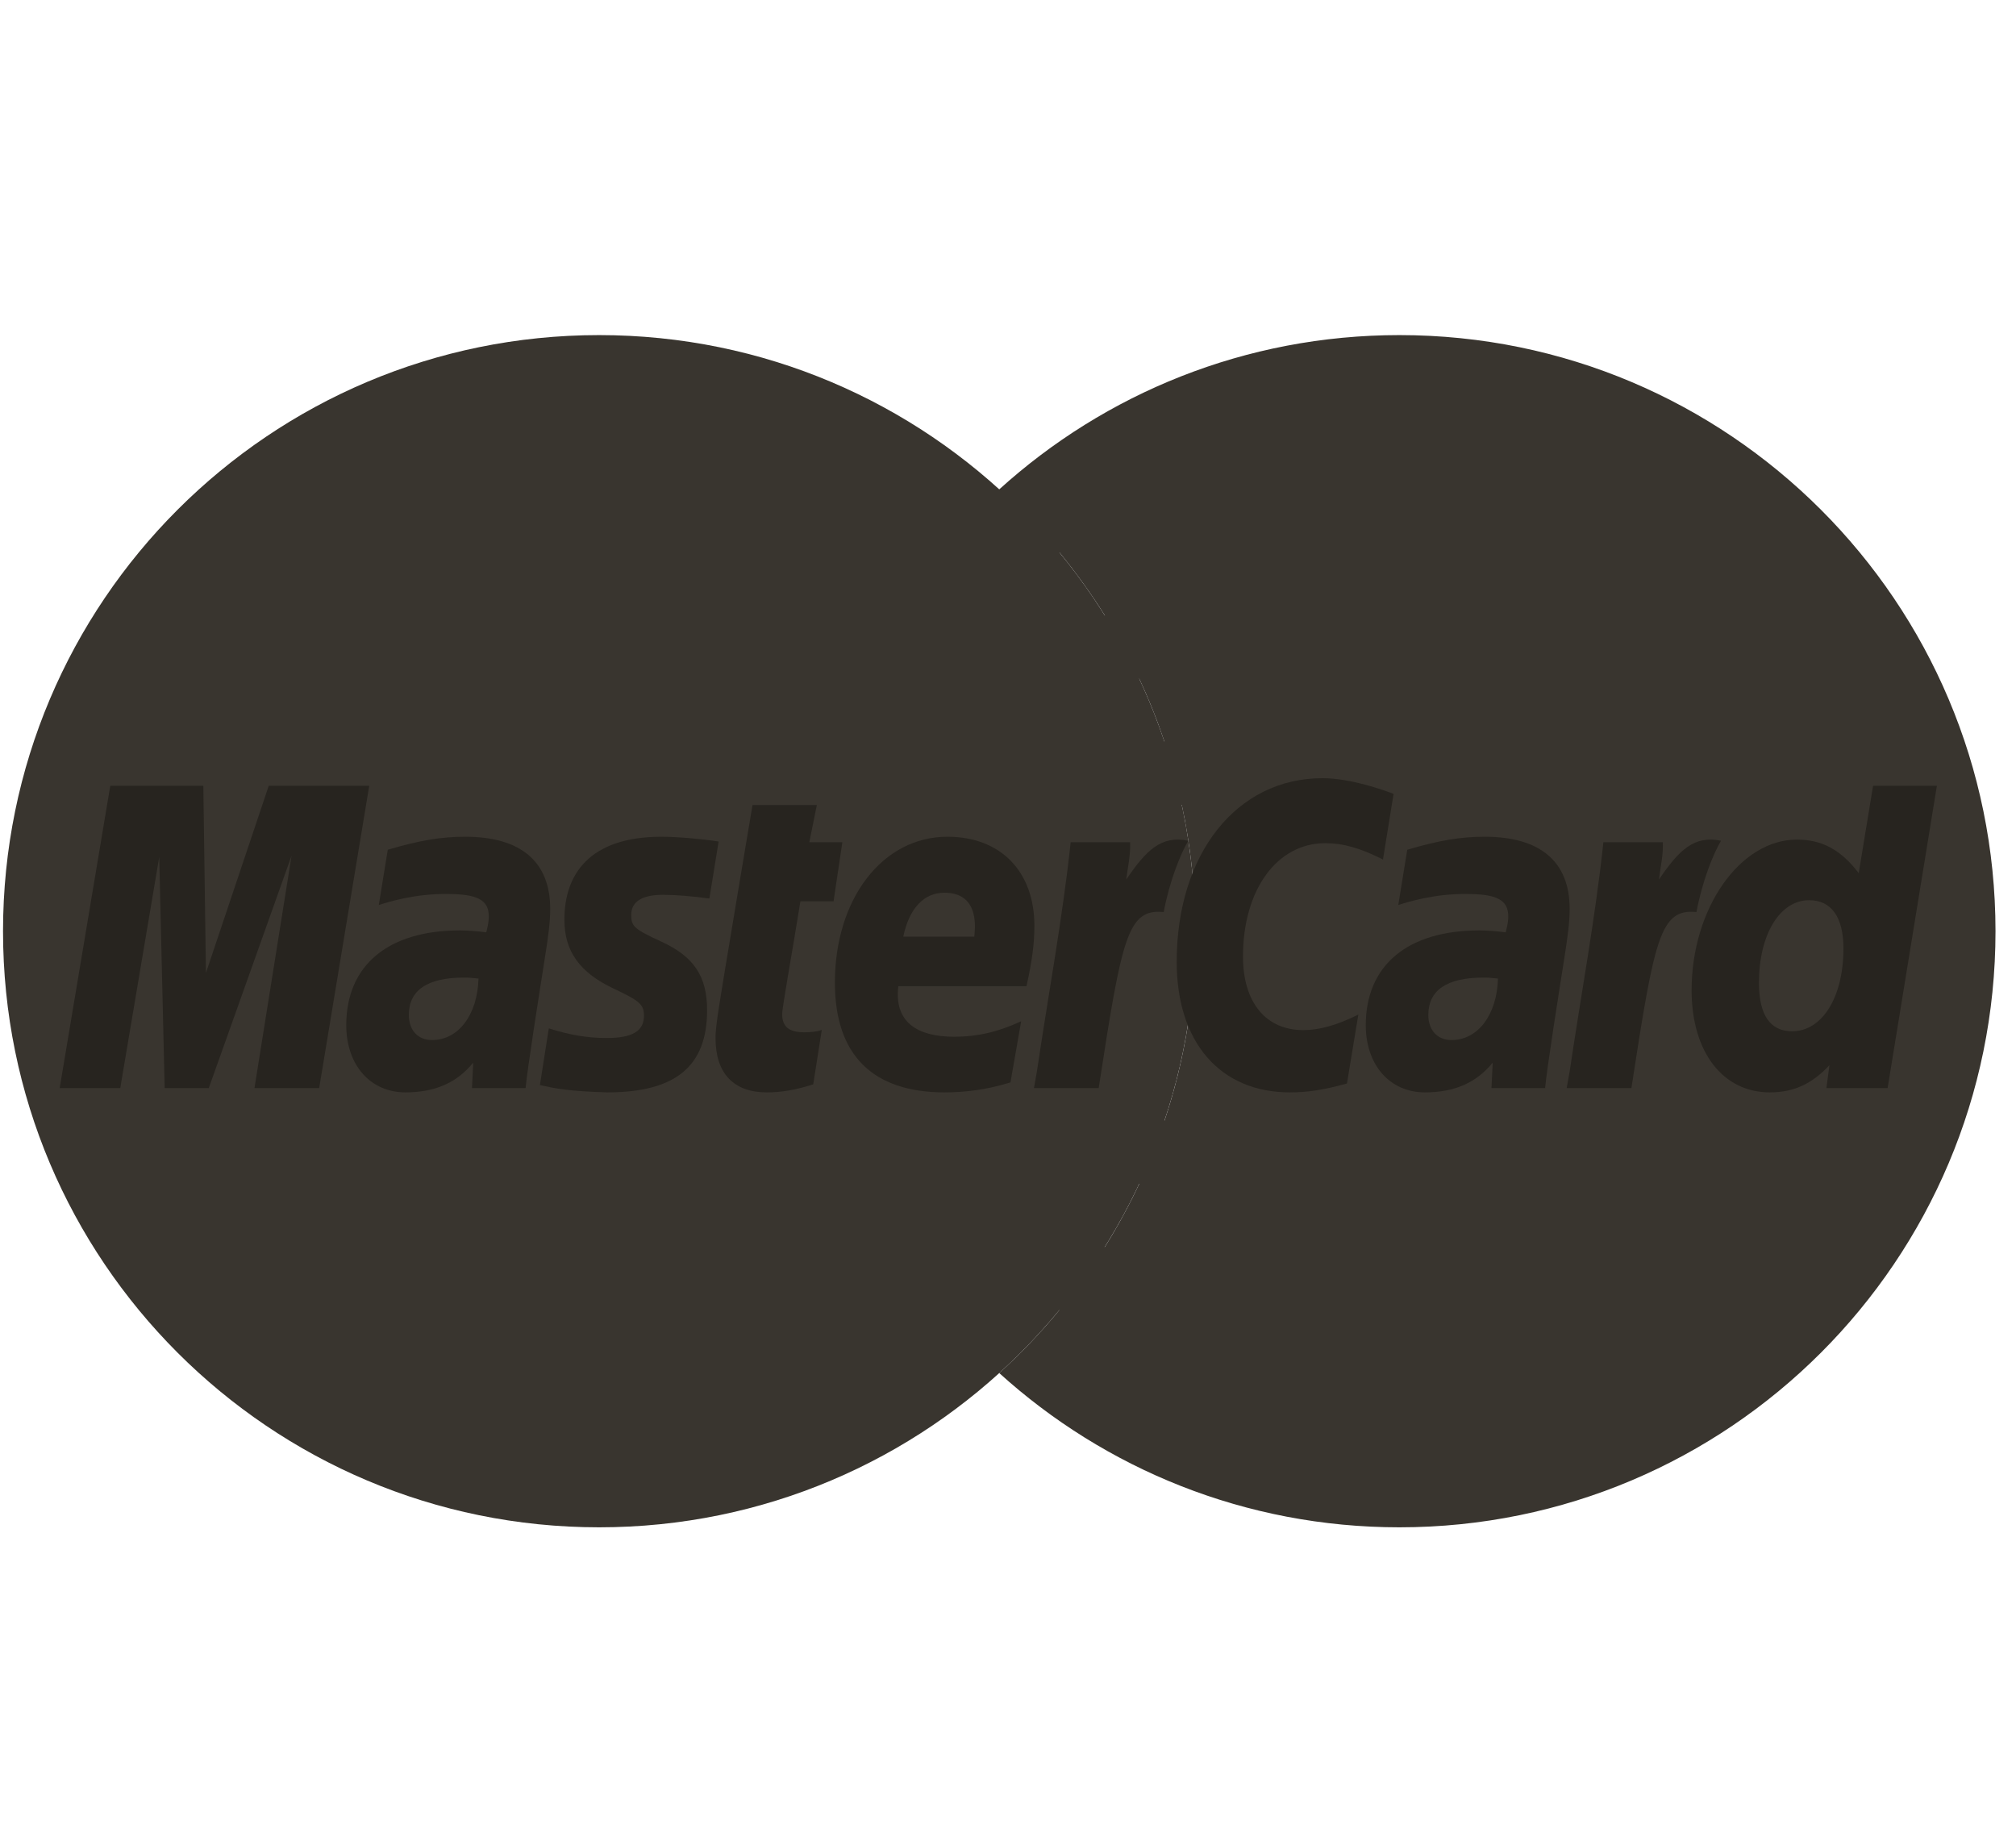
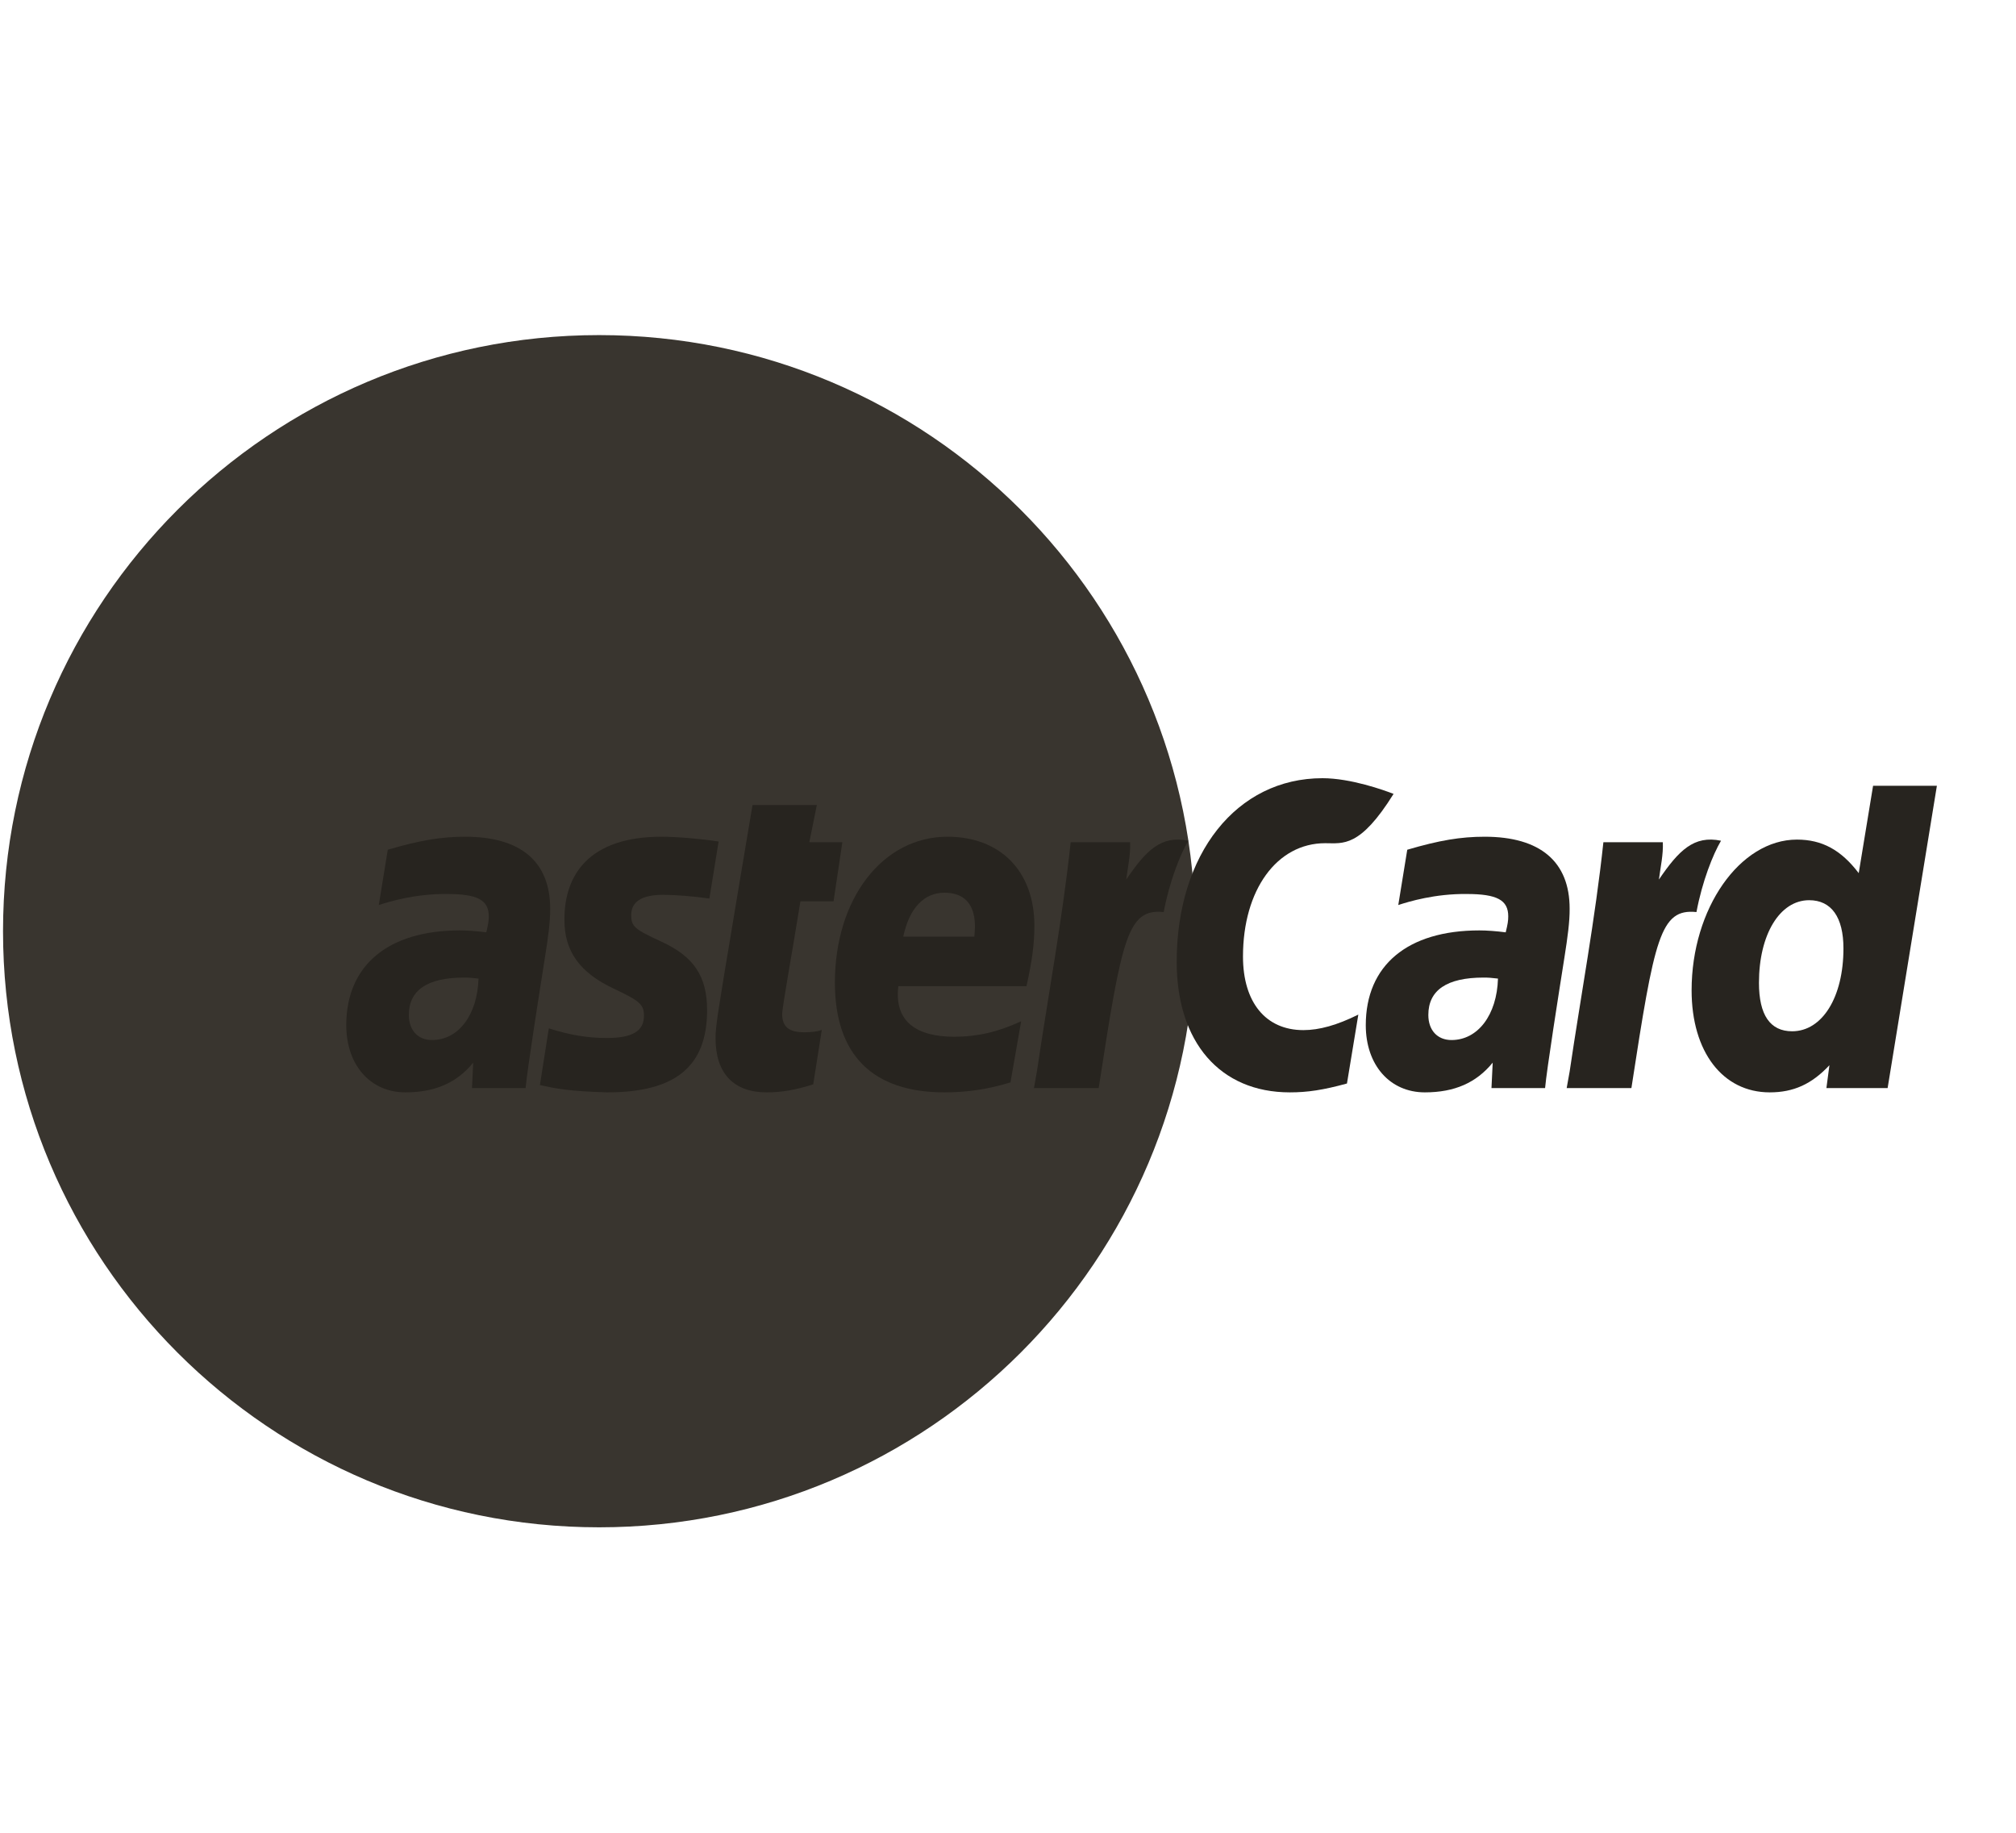
<svg xmlns="http://www.w3.org/2000/svg" width="66" height="60" viewBox="0 0 66 60" fill="none">
  <path fill-rule="evenodd" clip-rule="evenodd" d="M39.129 30.485C39.129 41.264 30.392 50 19.614 50C8.836 50 0.099 41.264 0.099 30.485C0.099 19.707 8.836 10.97 19.614 10.97C30.392 10.97 39.129 19.707 39.129 30.485Z" fill="#39352F" />
-   <path fill-rule="evenodd" clip-rule="evenodd" d="M45.814 10.97C40.771 10.97 36.177 12.883 32.713 16.021C32.008 16.661 31.35 17.352 30.743 18.087H34.686C35.224 18.743 35.721 19.432 36.174 20.154H29.255C28.841 20.818 28.465 21.507 28.131 22.221H37.297C37.611 22.89 37.886 23.579 38.124 24.287H27.304C27.079 24.96 26.889 25.65 26.737 26.353H38.69C38.976 27.685 39.129 29.067 39.129 30.485C39.129 32.652 38.776 34.737 38.124 36.685H27.304C27.541 37.392 27.817 38.082 28.13 38.752H37.297C36.962 39.465 36.588 40.154 36.172 40.819H29.255C29.706 41.538 30.203 42.229 30.743 42.883H34.685C34.079 43.62 33.42 44.31 32.713 44.95C36.177 48.088 40.771 50 45.814 50C56.592 50 65.329 41.264 65.329 30.485C65.329 19.708 56.592 10.97 45.814 10.97Z" fill="#39352F" />
-   <path fill-rule="evenodd" clip-rule="evenodd" d="M10.449 35.621H8.331L9.545 28.013L6.835 35.621H5.391L5.213 28.057L3.937 35.621H1.954L3.61 25.724H6.657L6.742 31.851L8.798 25.724H12.088L10.449 35.621Z" fill="#27241F" />
  <path fill-rule="evenodd" clip-rule="evenodd" d="M15.666 32.036C15.444 32.01 15.346 32.003 15.194 32.003C13.993 32.003 13.385 32.414 13.385 33.227C13.385 33.728 13.682 34.048 14.145 34.048C15.008 34.048 15.63 33.227 15.666 32.036ZM17.207 35.621C16.925 35.621 15.452 35.621 15.452 35.621L15.492 34.788C14.957 35.446 14.242 35.761 13.272 35.761C12.124 35.761 11.336 34.864 11.336 33.562C11.336 31.601 12.706 30.459 15.056 30.459C15.296 30.459 15.604 30.481 15.92 30.522C15.985 30.255 16.002 30.142 16.002 29.998C16.002 29.465 15.633 29.267 14.644 29.267C13.607 29.255 12.752 29.513 12.401 29.628C12.423 29.495 12.695 27.818 12.695 27.818C13.75 27.508 14.447 27.392 15.23 27.392C17.05 27.392 18.013 28.209 18.012 29.752C18.015 30.166 17.947 30.677 17.84 31.347C17.656 32.512 17.261 35.014 17.207 35.621Z" fill="#27241F" />
-   <path fill-rule="evenodd" clip-rule="evenodd" d="M45.623 25.99L45.276 28.138C44.52 27.758 43.972 27.604 43.384 27.604C41.802 27.604 40.693 29.133 40.693 31.313C40.693 32.815 41.438 33.723 42.67 33.723C43.192 33.723 43.769 33.562 44.469 33.215L44.097 35.471C43.317 35.684 42.812 35.761 42.225 35.761C39.944 35.761 38.523 34.121 38.523 31.488C38.523 27.949 40.487 25.476 43.295 25.476C44.22 25.476 45.313 25.868 45.623 25.99Z" fill="#27241F" />
+   <path fill-rule="evenodd" clip-rule="evenodd" d="M45.623 25.99C44.52 27.758 43.972 27.604 43.384 27.604C41.802 27.604 40.693 29.133 40.693 31.313C40.693 32.815 41.438 33.723 42.67 33.723C43.192 33.723 43.769 33.562 44.469 33.215L44.097 35.471C43.317 35.684 42.812 35.761 42.225 35.761C39.944 35.761 38.523 34.121 38.523 31.488C38.523 27.949 40.487 25.476 43.295 25.476C44.22 25.476 45.313 25.868 45.623 25.99Z" fill="#27241F" />
  <path fill-rule="evenodd" clip-rule="evenodd" d="M49.041 32.036C48.82 32.01 48.722 32.003 48.57 32.003C47.369 32.003 46.761 32.414 46.761 33.227C46.761 33.728 47.058 34.048 47.52 34.048C48.383 34.048 49.006 33.227 49.041 32.036ZM50.583 35.621C50.301 35.621 48.828 35.621 48.828 35.621L48.868 34.788C48.333 35.446 47.618 35.761 46.648 35.761C45.499 35.761 44.713 34.864 44.713 33.562C44.713 31.601 46.081 30.459 48.432 30.459C48.672 30.459 48.979 30.481 49.294 30.522C49.36 30.255 49.377 30.142 49.377 29.998C49.377 29.465 49.009 29.267 48.019 29.267C46.983 29.255 46.129 29.513 45.777 29.628C45.799 29.495 46.071 27.818 46.071 27.818C47.126 27.508 47.822 27.392 48.606 27.392C50.425 27.392 51.389 28.209 51.387 29.752C51.391 30.166 51.322 30.677 51.216 31.347C51.032 32.512 50.637 35.014 50.583 35.621Z" fill="#27241F" />
  <path fill-rule="evenodd" clip-rule="evenodd" d="M26.623 35.499C26.043 35.682 25.591 35.761 25.101 35.761C24.018 35.761 23.426 35.139 23.426 33.993C23.412 33.636 23.583 32.702 23.718 31.847C23.839 31.095 24.636 26.354 24.636 26.354H26.742L26.496 27.572H27.577L27.289 29.506H26.204C25.96 31.038 25.611 32.944 25.607 33.197C25.607 33.614 25.829 33.794 26.332 33.794C26.574 33.794 26.761 33.77 26.904 33.717L26.623 35.499Z" fill="#27241F" />
  <path fill-rule="evenodd" clip-rule="evenodd" d="M33.081 35.435C32.357 35.657 31.658 35.762 30.919 35.761C28.561 35.76 27.333 34.528 27.333 32.17C27.333 29.418 28.896 27.392 31.017 27.392C32.755 27.392 33.864 28.526 33.864 30.306C33.864 30.896 33.787 31.472 33.605 32.285H29.41C29.268 33.453 30.016 33.94 31.241 33.94C31.994 33.94 32.674 33.784 33.431 33.433L33.081 35.435ZM31.897 30.662C31.908 30.493 32.12 29.225 30.917 29.225C30.246 29.225 29.766 29.737 29.571 30.662H31.897Z" fill="#27241F" />
  <path fill-rule="evenodd" clip-rule="evenodd" d="M18.478 30.117C18.478 31.136 18.972 31.837 20.092 32.365C20.949 32.768 21.082 32.888 21.082 33.253C21.082 33.755 20.704 33.981 19.865 33.981C19.233 33.981 18.645 33.883 17.967 33.665C17.967 33.665 17.689 35.439 17.676 35.522C18.157 35.628 18.587 35.724 19.881 35.761C22.116 35.761 23.149 34.91 23.149 33.071C23.149 31.964 22.717 31.315 21.655 30.828C20.767 30.419 20.665 30.329 20.665 29.953C20.665 29.518 21.017 29.294 21.702 29.294C22.117 29.294 22.686 29.34 23.224 29.416L23.526 27.549C22.977 27.462 22.146 27.392 21.661 27.392C19.291 27.392 18.471 28.63 18.478 30.117Z" fill="#27241F" />
  <path fill-rule="evenodd" clip-rule="evenodd" d="M61.797 35.621H59.793L59.892 34.872C59.311 35.493 58.715 35.761 57.938 35.761C56.399 35.761 55.38 34.434 55.38 32.421C55.38 29.743 56.96 27.486 58.828 27.486C59.649 27.486 60.271 27.822 60.851 28.584L61.321 25.724H63.41L61.797 35.621ZM58.671 33.761C59.658 33.761 60.351 32.644 60.351 31.049C60.351 30.026 59.956 29.47 59.228 29.47C58.267 29.47 57.585 30.592 57.585 32.175C57.585 33.229 57.951 33.761 58.671 33.761Z" fill="#27241F" />
  <path fill-rule="evenodd" clip-rule="evenodd" d="M52.492 27.572C52.227 30.064 51.755 32.587 51.387 35.08L51.29 35.621H53.409C54.167 30.699 54.35 29.738 55.539 29.858C55.728 28.851 56.08 27.968 56.343 27.523C55.456 27.338 54.96 27.84 54.31 28.793C54.362 28.381 54.456 27.981 54.438 27.572H52.492Z" fill="#27241F" />
  <path fill-rule="evenodd" clip-rule="evenodd" d="M35.052 27.572C34.786 30.064 34.314 32.587 33.946 35.08L33.85 35.621H35.969C36.728 30.699 36.909 29.738 38.097 29.858C38.287 28.851 38.64 27.968 38.902 27.523C38.016 27.338 37.519 27.84 36.871 28.793C36.922 28.381 37.016 27.981 36.998 27.572H35.052Z" fill="#27241F" />
</svg>